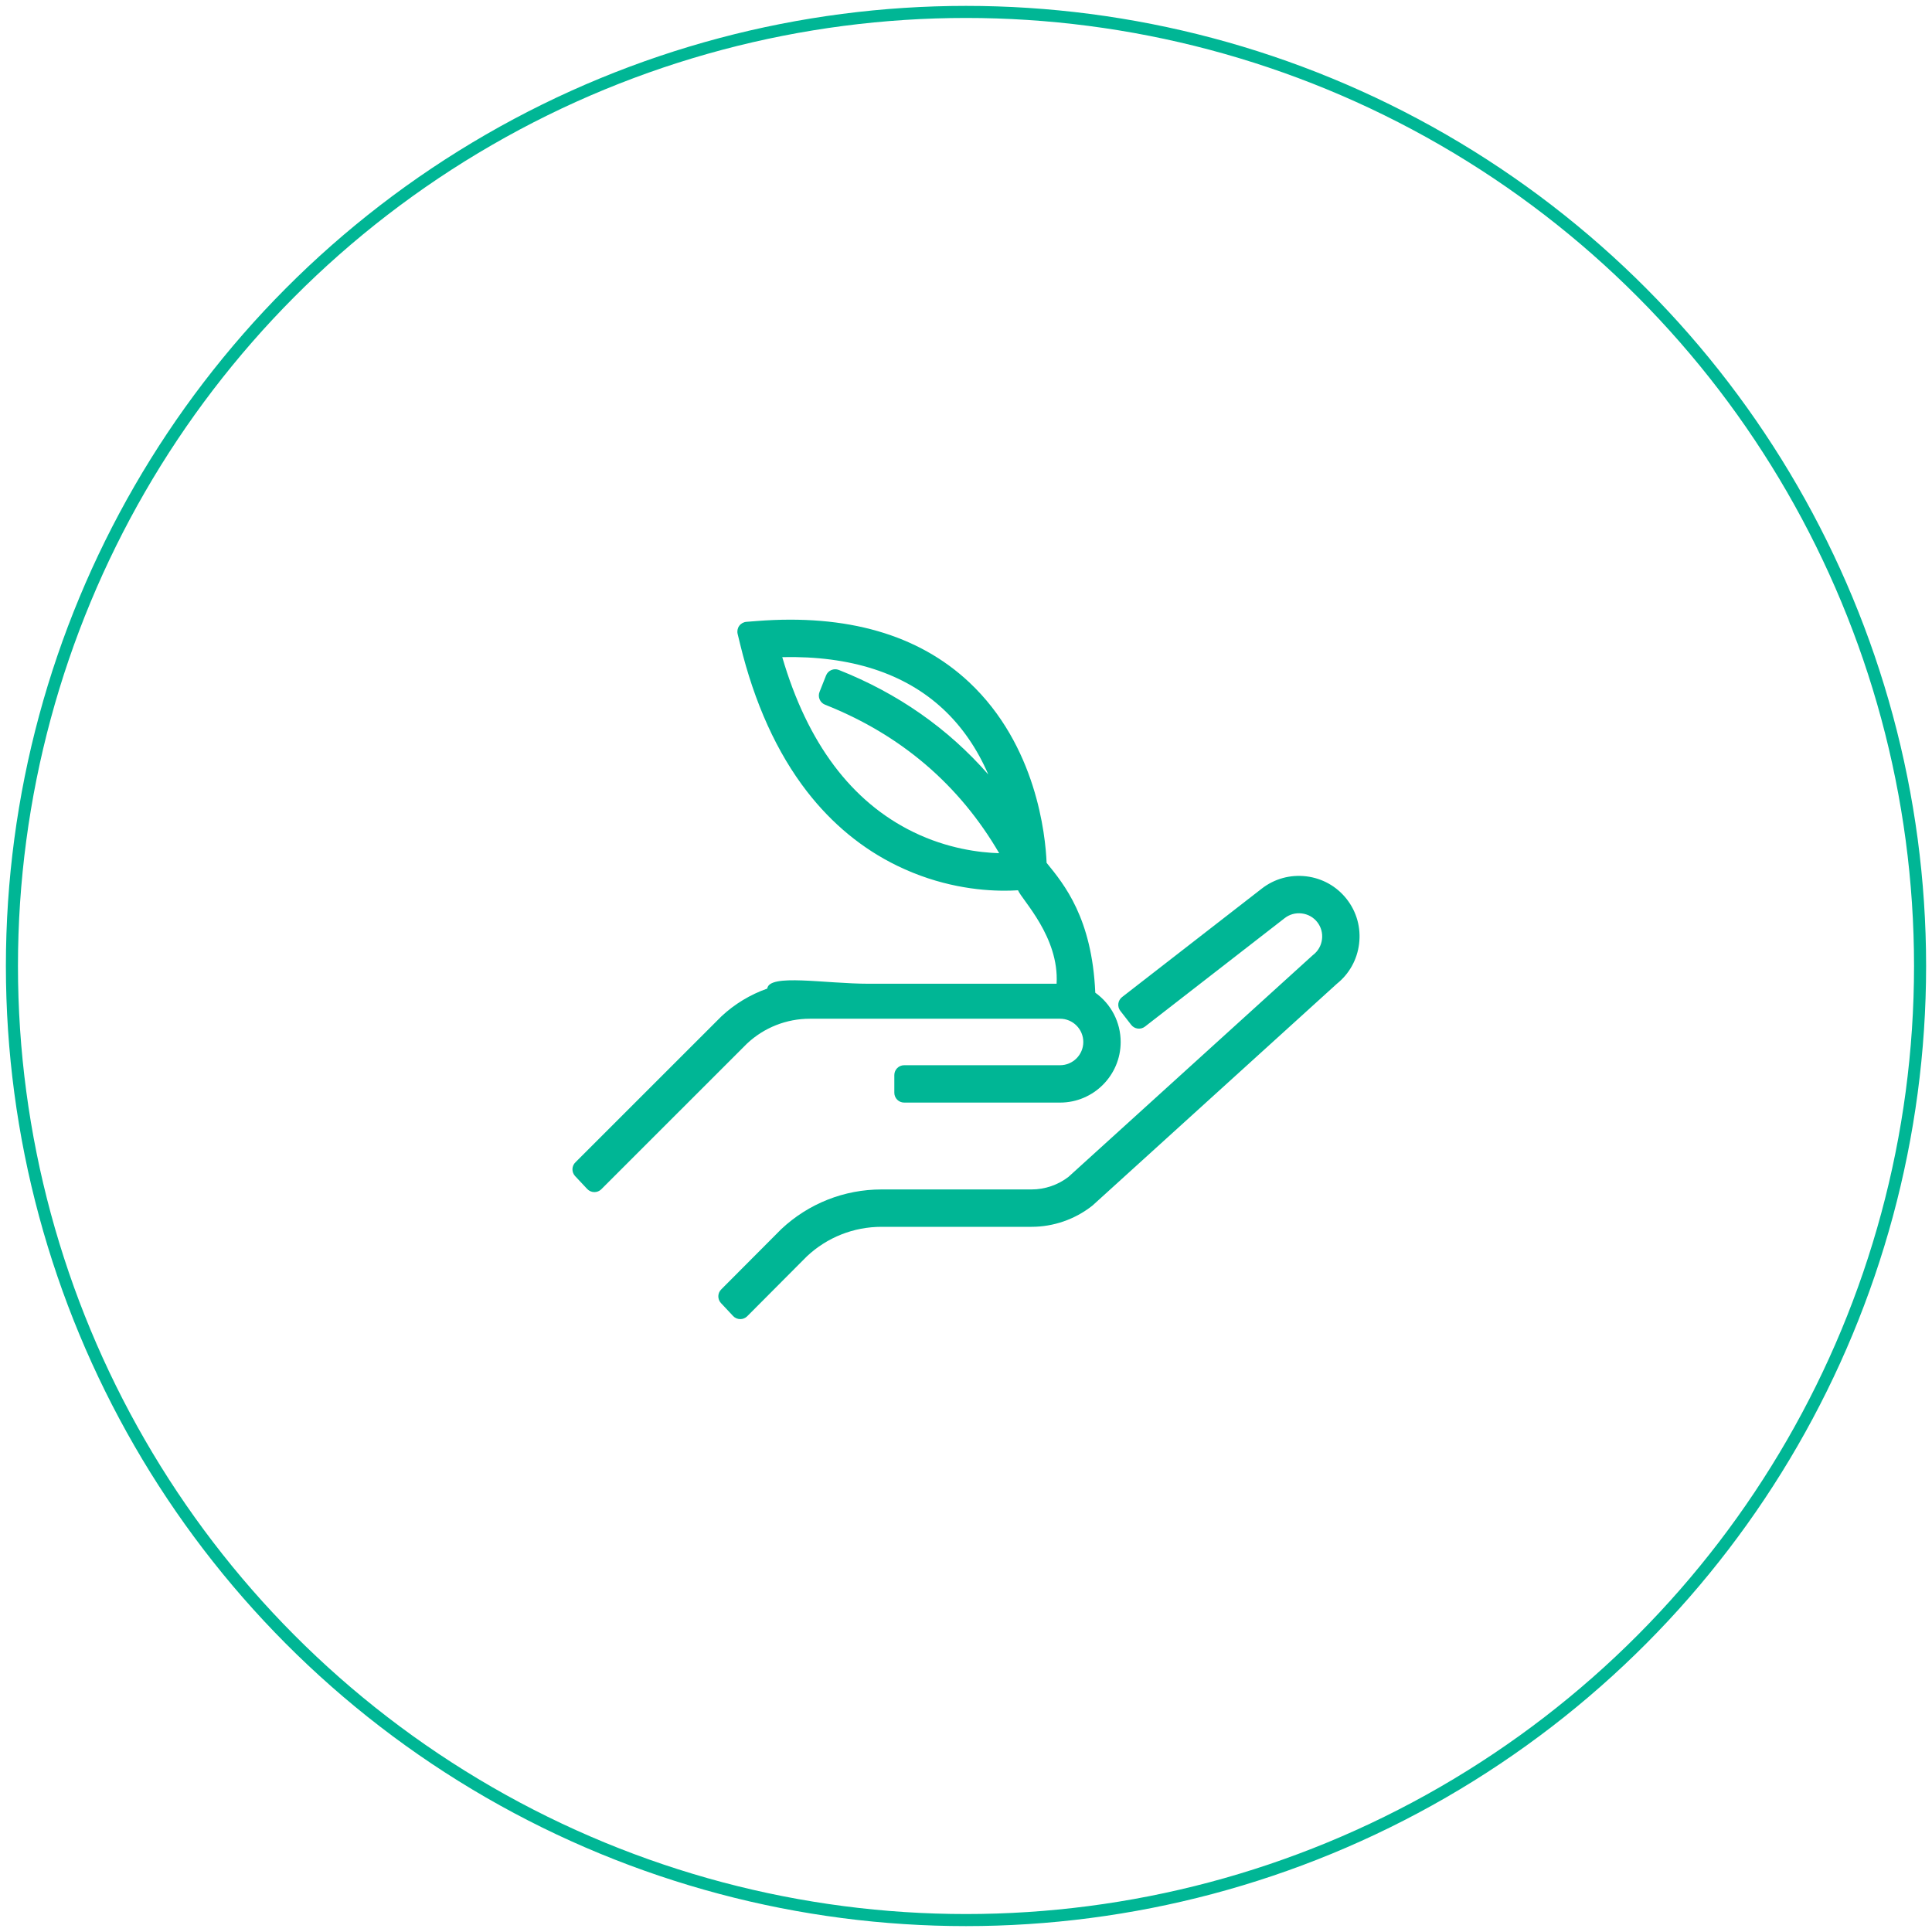
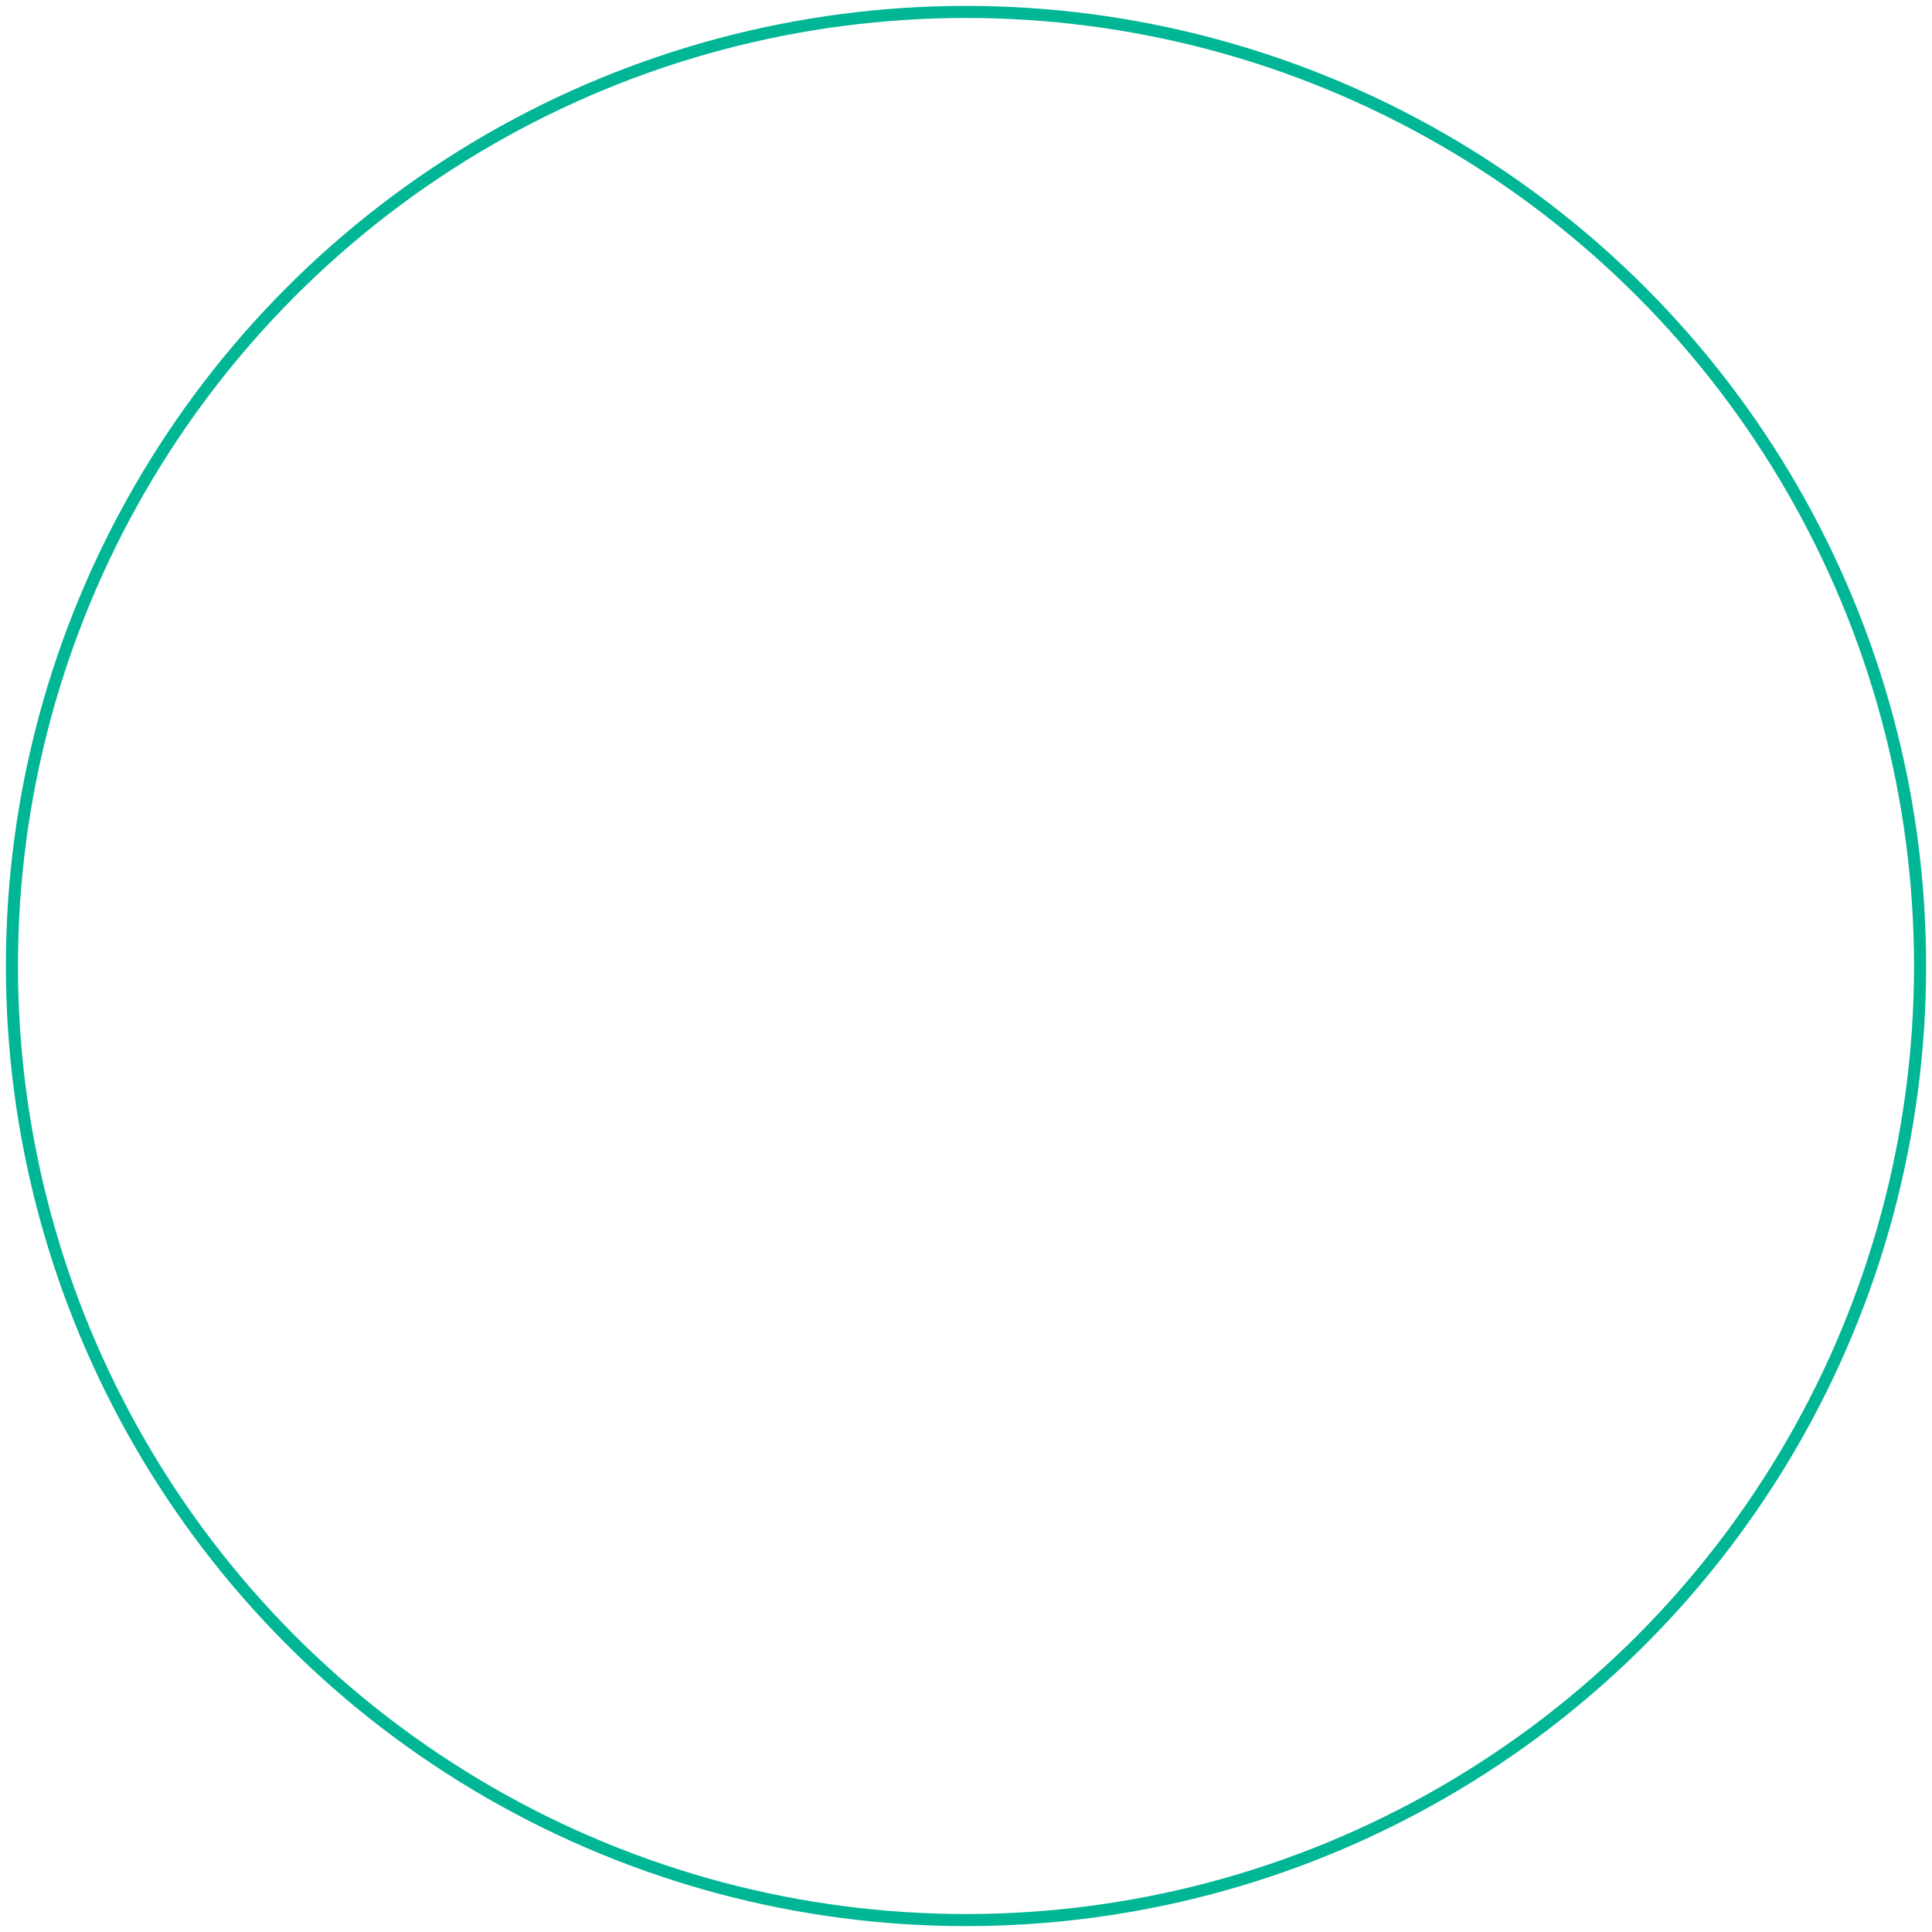
<svg xmlns="http://www.w3.org/2000/svg" width="162px" height="162px" viewBox="0 0 162 162" version="1.1">
  <title>Group</title>
  <g id="I---Marque" stroke="none" stroke-width="1" fill="none" fill-rule="evenodd">
    <g id="I.1.4---La-marque---Nos-engagements" transform="translate(-602, -1762)">
      <g id="//-Content" transform="translate(0, 570)">
        <g id="01" transform="translate(0.5, 0)">
          <g id="pictos" transform="translate(178.5, 1193)">
            <g id="Group" transform="translate(424, 0)">
              <g transform="translate(47, 47)" fill="#00B695" id="icon/laurier-copy-6">
-                 <path d="M34.869,16.94 C31.49,13.078 27.283,10.135 22.334,8.175 C22.13,8.095 21.906,8.098 21.703,8.186 C21.501,8.273 21.346,8.434 21.265,8.639 L20.718,10.019 C20.637,10.224 20.641,10.448 20.728,10.65 C20.816,10.852 20.976,11.008 21.181,11.089 C27.519,13.598 32.428,17.786 35.782,23.542 C34.116,23.492 31.437,23.157 28.593,21.772 C23.396,19.242 19.697,14.307 17.593,7.101 C23.326,6.976 27.876,8.451 31.116,11.487 C32.678,12.952 33.935,14.779 34.869,16.94 Z M57.794,26.516 C58.857,25.685 60.187,25.318 61.537,25.482 C62.887,25.647 64.09,26.326 64.924,27.392 C65.758,28.458 66.127,29.789 65.961,31.14 C65.799,32.467 65.138,33.656 64.1,34.488 L64.1,34.488 L43.635,53.06 C43.622,53.072 43.606,53.085 43.591,53.097 L43.591,53.097 L43.571,53.113 C42.132,54.246 40.331,54.87 38.5,54.87 L38.5,54.87 L25.918,54.87 C23.585,54.87 21.361,55.748 19.659,57.344 L19.659,57.344 L14.636,62.387 C14.483,62.53 14.282,62.609 14.072,62.609 C13.845,62.609 13.626,62.515 13.47,62.349 L13.47,62.349 L12.455,61.266 C12.305,61.105 12.226,60.895 12.232,60.675 C12.24,60.455 12.332,60.251 12.493,60.1 L12.493,60.1 L17.516,55.058 C19.802,52.916 22.786,51.736 25.918,51.736 L25.918,51.736 L38.5,51.736 C39.613,51.736 40.711,51.362 41.592,50.682 L41.592,50.682 L62.054,32.114 C62.068,32.101 62.083,32.088 62.098,32.077 L62.098,32.077 L62.118,32.061 C62.528,31.741 62.788,31.279 62.851,30.759 C62.915,30.24 62.774,29.73 62.456,29.323 C62.138,28.915 61.676,28.656 61.157,28.593 C60.638,28.529 60.127,28.669 59.72,28.988 L59.72,28.988 L48.008,38.08 C47.65,38.359 47.131,38.294 46.852,37.935 L46.852,37.935 L45.941,36.762 C45.806,36.588 45.747,36.372 45.774,36.153 C45.802,35.938 45.915,35.738 46.087,35.605 L46.087,35.605 Z M15.459,4.073 C23.015,3.482 29.008,5.211 33.269,9.211 C38.906,14.502 39.664,22.026 39.759,24.35 C41.229,26.152 43.571,28.988 43.84,35.238 C45.177,36.194 45.969,37.725 45.969,39.371 C45.969,42.173 43.689,44.453 40.886,44.453 L40.886,44.453 L27.815,44.453 C27.36,44.453 26.99,44.083 26.99,43.629 L26.99,43.629 L26.99,42.144 C26.99,41.69 27.36,41.32 27.815,41.32 L27.815,41.32 L40.886,41.32 C41.961,41.32 42.836,40.445 42.836,39.371 C42.836,38.296 41.961,37.421 40.886,37.421 L40.886,37.421 L19.912,37.421 C17.944,37.421 16.071,38.162 14.636,39.507 L14.636,39.507 L2.404,51.736 C2.251,51.88 2.051,51.959 1.84,51.959 C1.613,51.959 1.394,51.864 1.239,51.699 L1.239,51.699 L0.223,50.616 C0.073,50.454 -0.006,50.245 0,50.025 C0.008,49.805 0.101,49.601 0.261,49.45 L0.261,49.45 L12.493,37.221 C13.591,36.192 14.914,35.392 16.334,34.894 C16.494,33.616 21.139,34.488 24.882,34.488 L24.882,34.488 L40.597,34.488 C40.821,30.565 37.714,27.487 37.36,26.65 C36.999,26.674 36.619,26.686 36.229,26.686 C34.084,26.686 30.78,26.323 27.221,24.59 C24.31,23.172 21.77,21.081 19.673,18.376 C17.15,15.122 15.261,10.96 14.058,6.004 L14.058,6.004 L13.852,5.157 C13.795,4.922 13.844,4.674 13.986,4.478 C14.128,4.283 14.348,4.159 14.59,4.141 L14.59,4.141 Z" id="Fill-1" />
-               </g>
+                 </g>
              <circle id="Oval-Copy-3" stroke="#00B695" stroke-width="1.012" cx="80" cy="80" r="80" />
            </g>
          </g>
        </g>
      </g>
    </g>
  </g>
</svg>